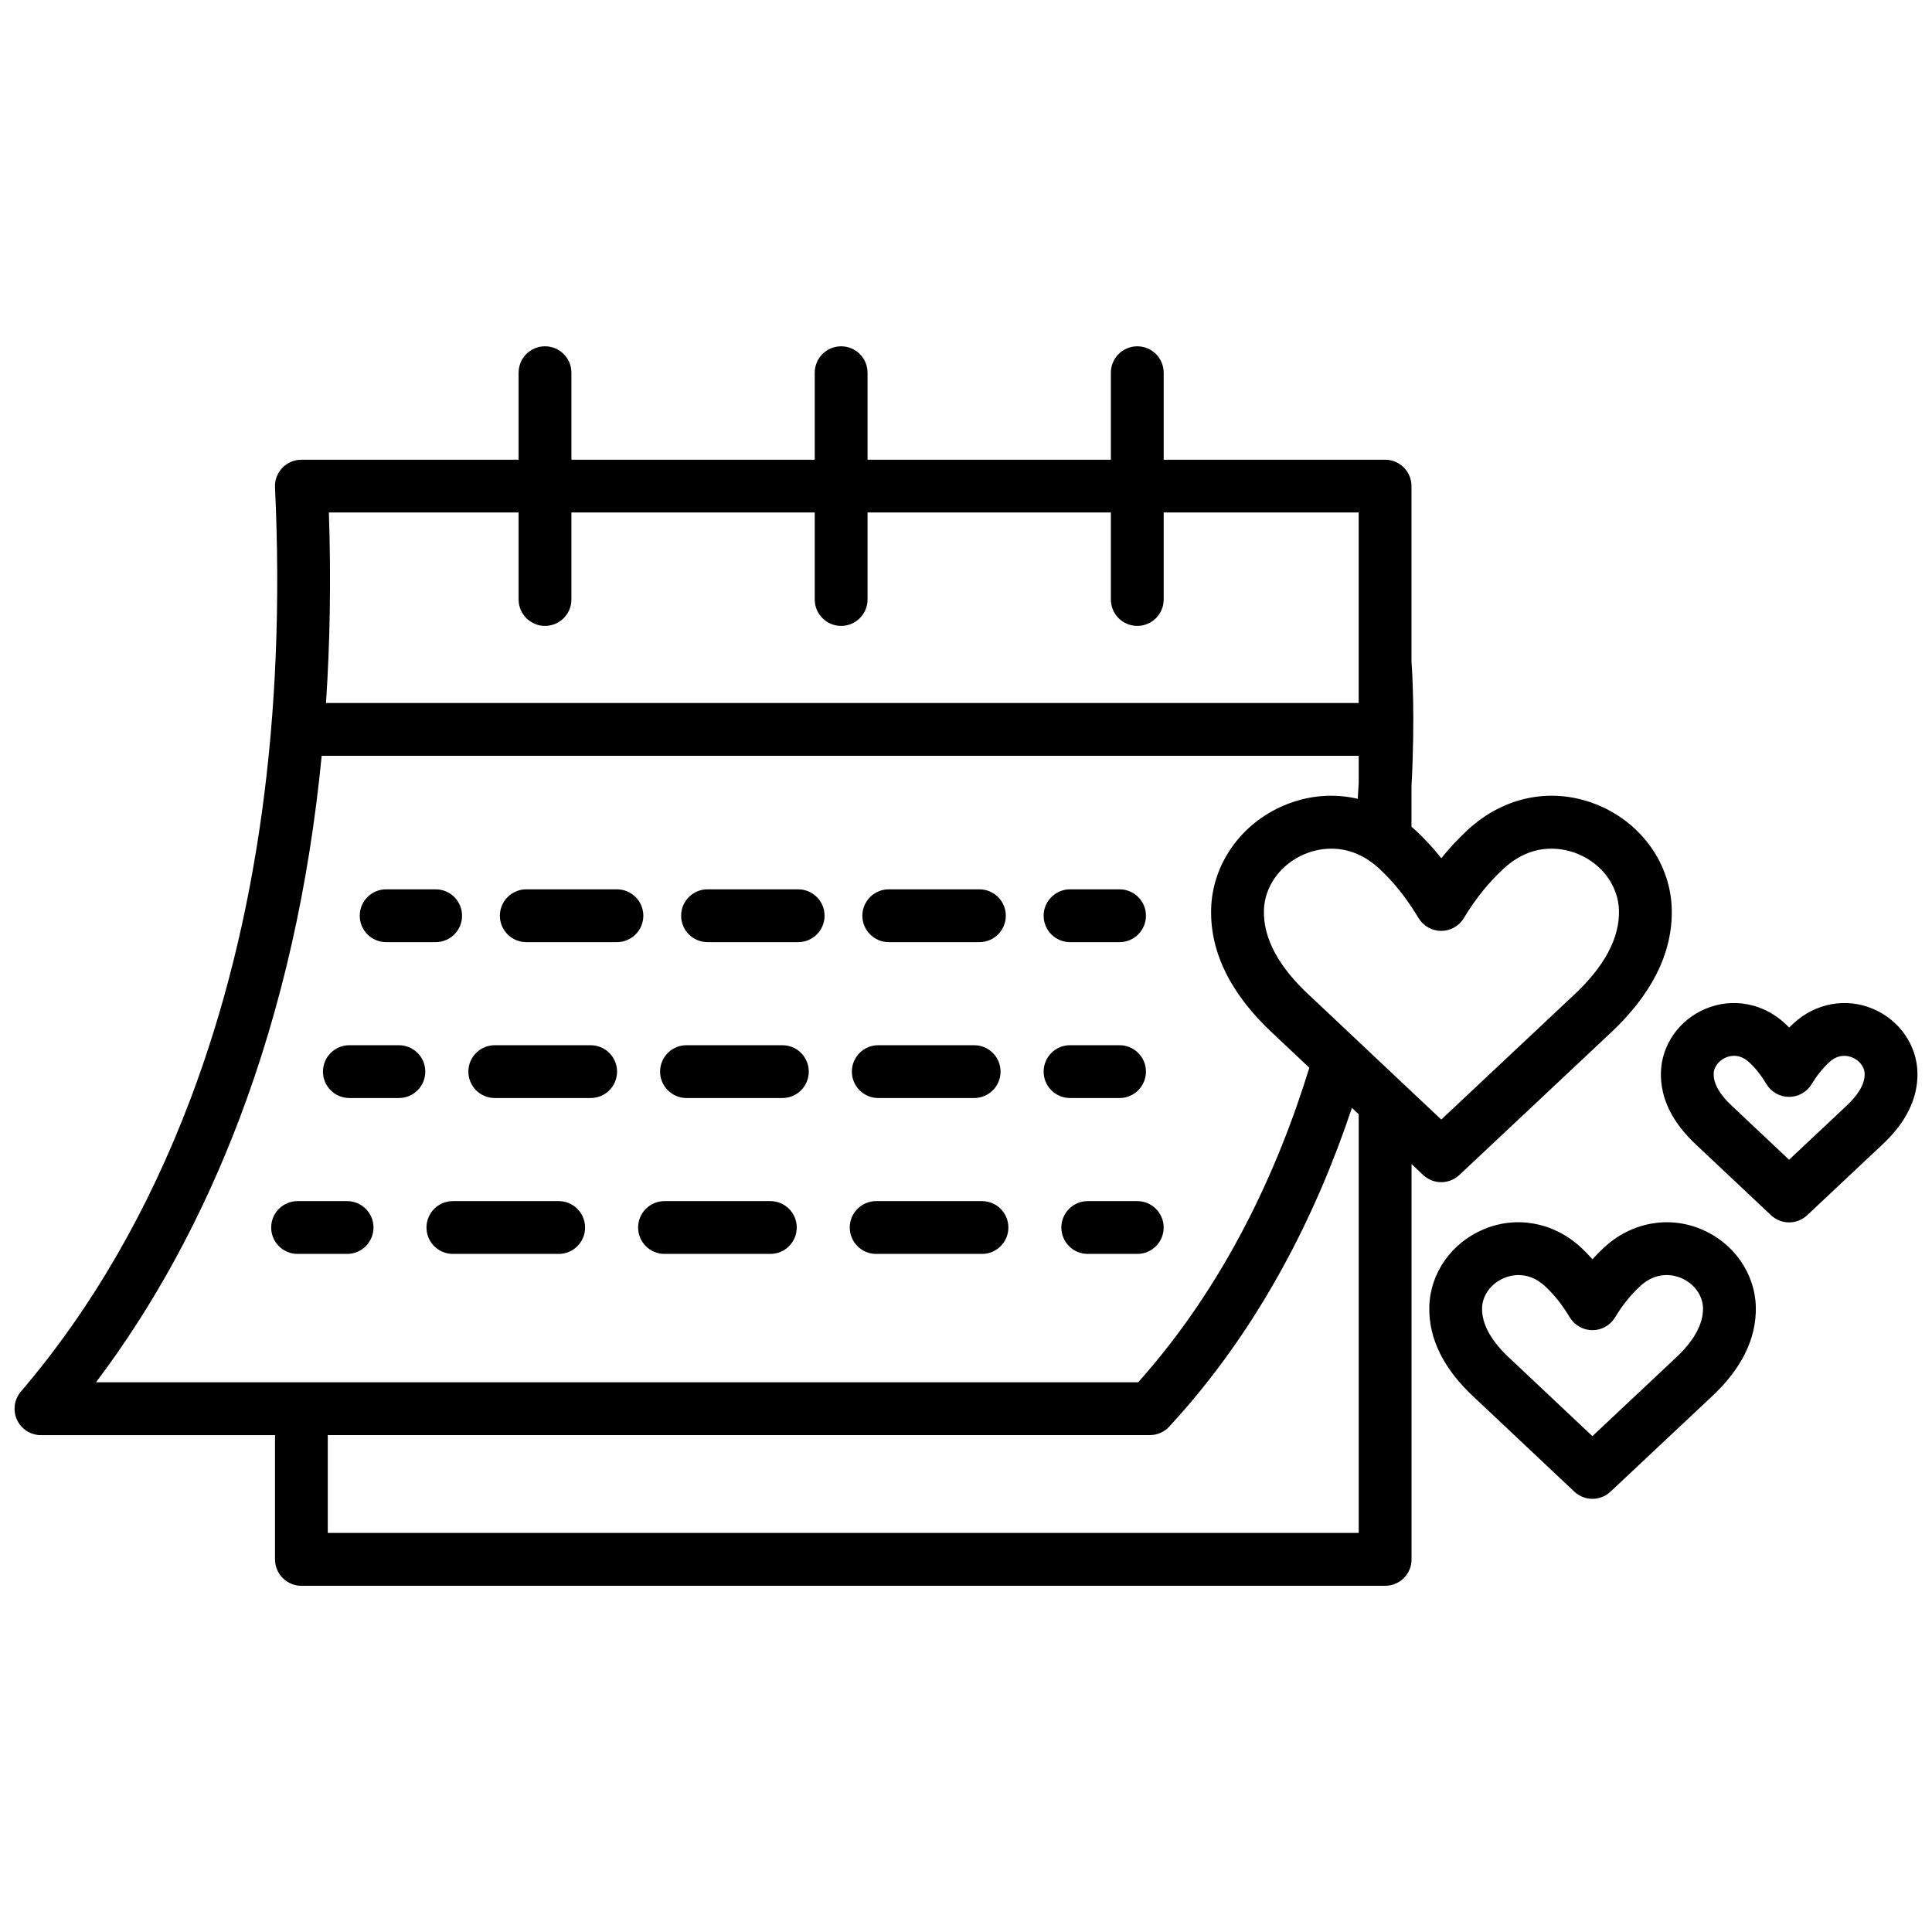
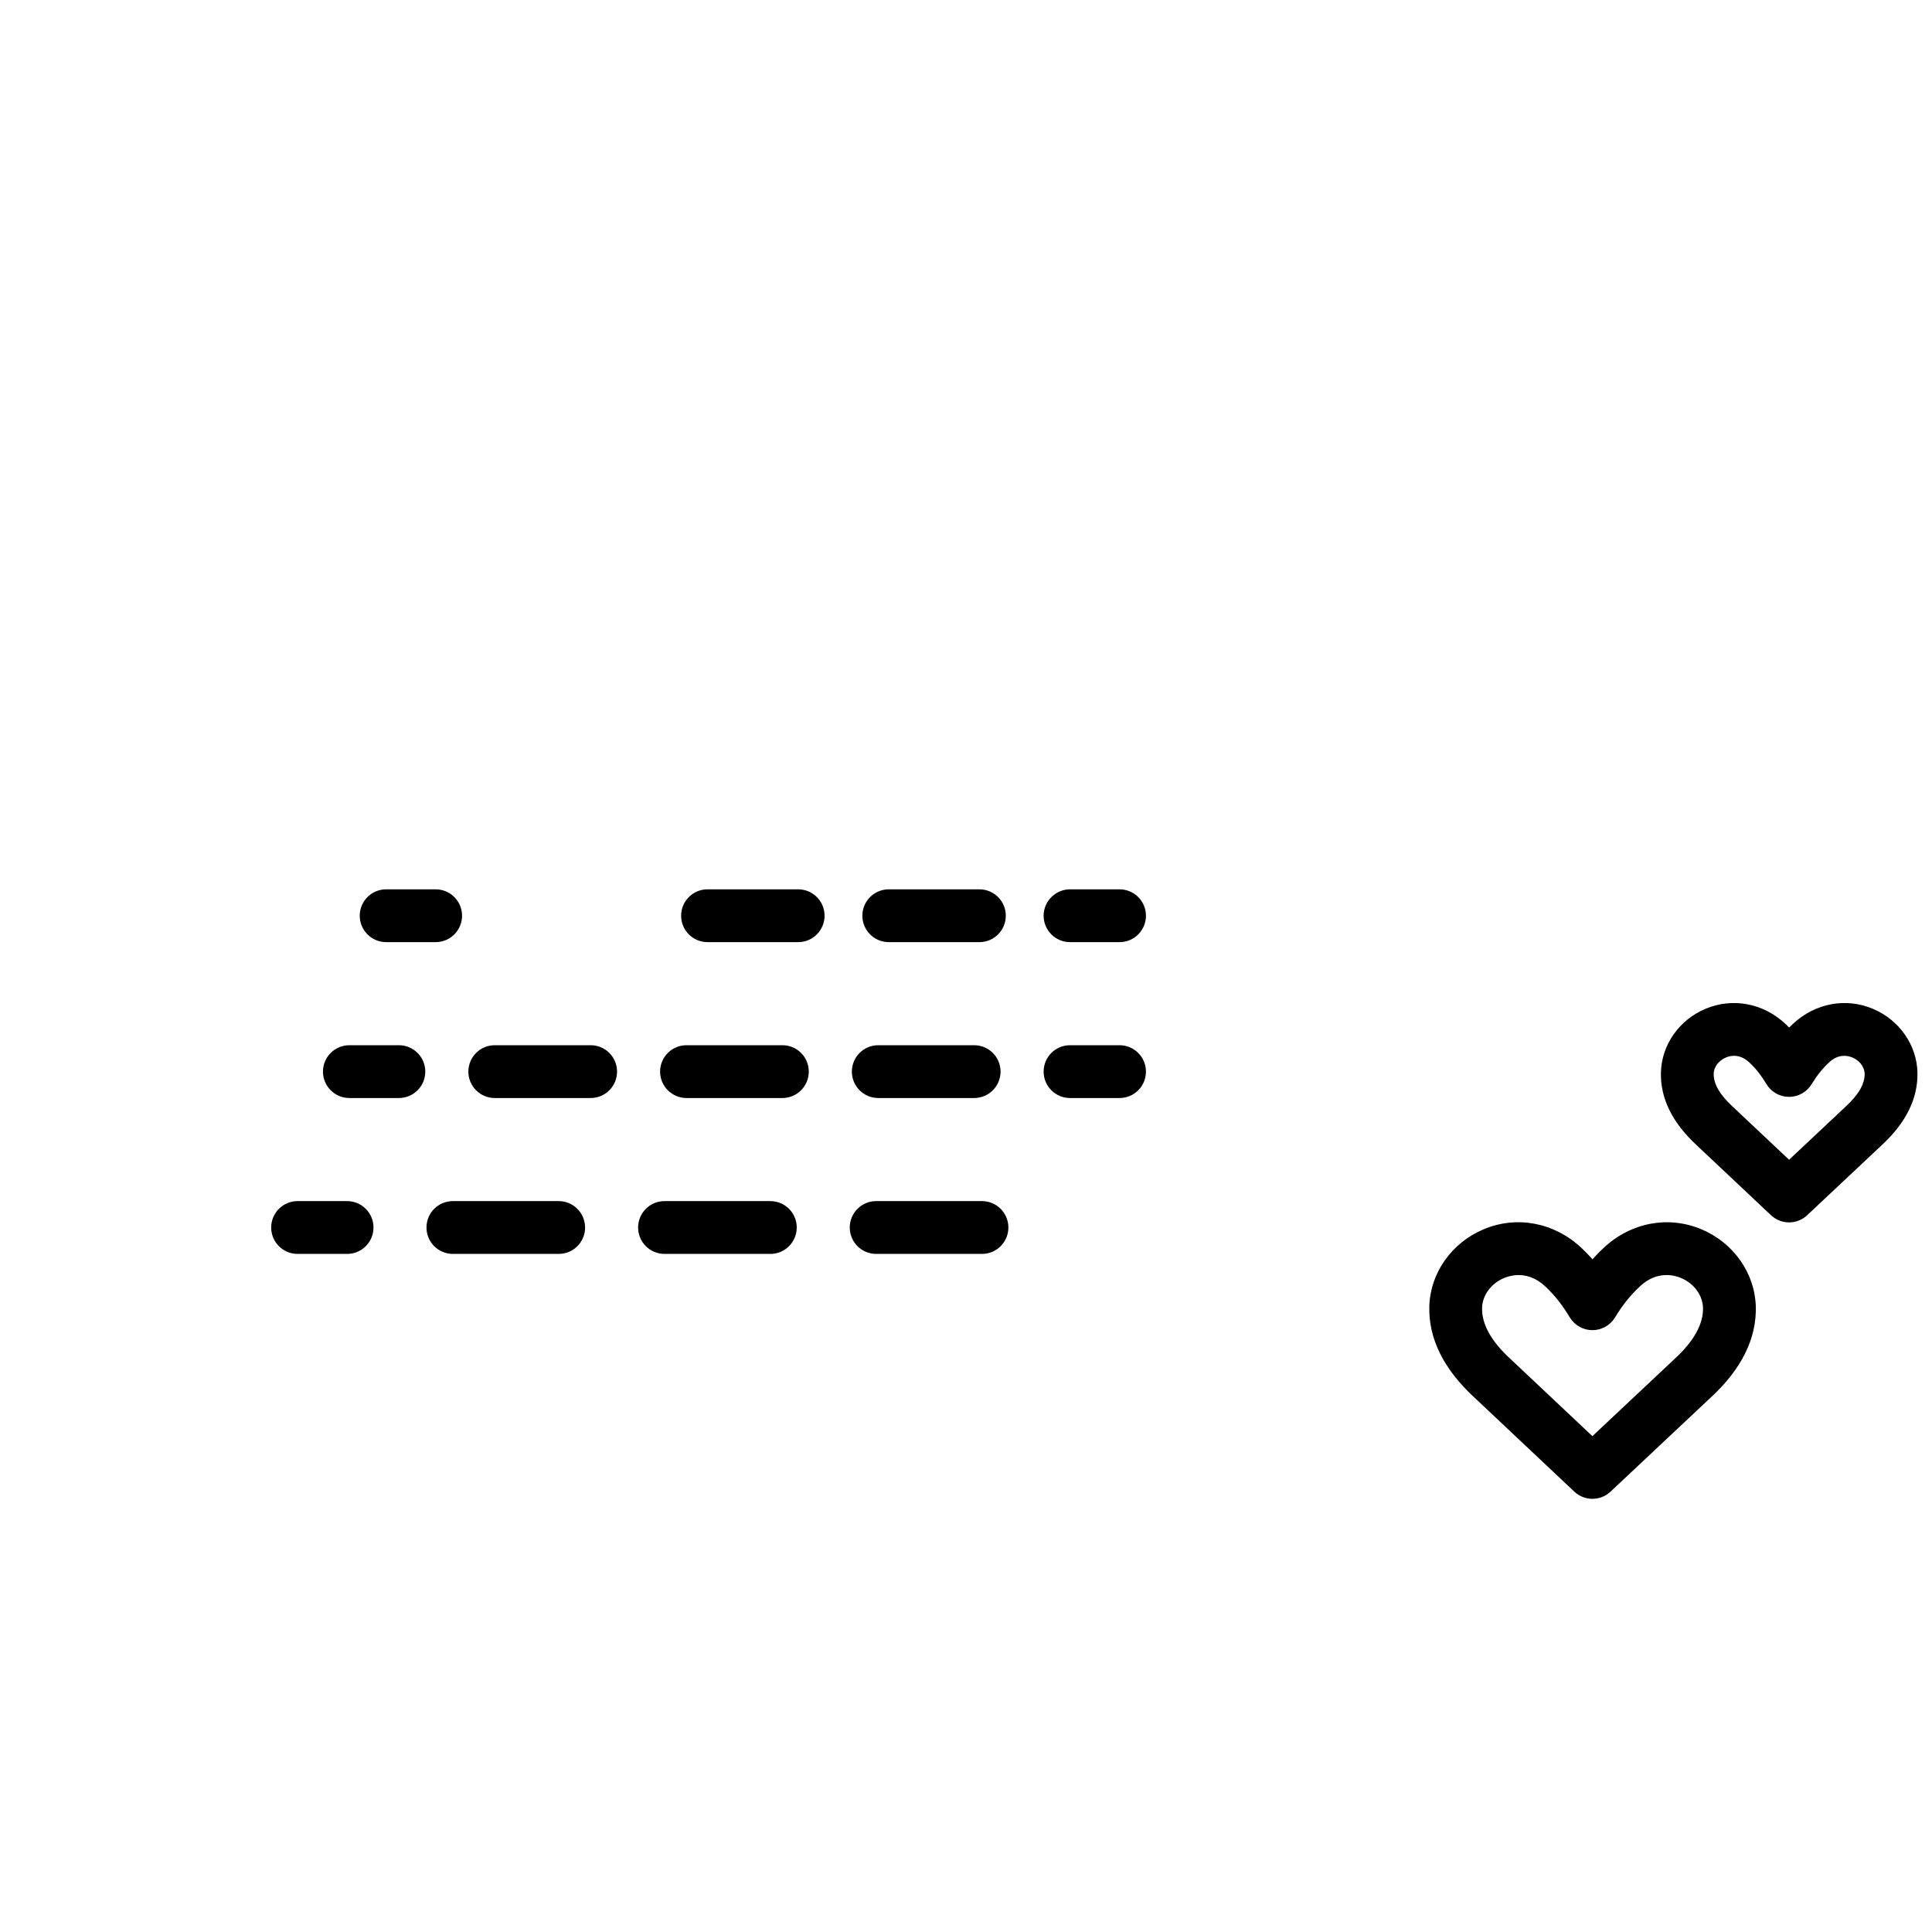
<svg xmlns="http://www.w3.org/2000/svg" xmlns:ns1="http://ns.adobe.com/AdobeIllustrator/10.0/" version="1.1" id="Vrstva_1" x="0px" y="0px" viewBox="0 0 585.34 585.34" style="enable-background:new 0 0 585.34 585.34;" xml:space="preserve">
  <style type="text/css">
	.st0{fill:none;}
</style>
  <g ns1:extraneous="self">
    <g>
      <path class="st0" d="M354.26,432.21c-1.51,1.64-3.65,2.58-5.88,2.58H99.31v29.64h312.34V337.6l-2.06-1.94     C398.84,367.83,381.67,402.5,354.26,432.21z" />
      <path class="st0" d="M436.66,339.18l39.83-37.41c9.53-8.77,14.22-17.48,14.01-25.95c-0.18-7.29-5.02-13.98-12.32-17.06     c-3.71-1.56-13.34-4.24-22.71,4.48c-4.59,4.28-8.51,9.15-11.96,14.9c-1.45,2.41-4.05,3.88-6.86,3.88c-2.81,0-5.41-1.47-6.86-3.88     c-0.71-1.18-1.42-2.3-2.15-3.38c-2.49-3.74-5.1-6.97-8-9.89c-0.55-0.55-1.11-1.1-1.68-1.63c-0.16-0.15-0.32-0.29-0.48-0.43     c-2.54-2.26-5.1-3.7-7.54-4.57c-2.32-0.82-4.55-1.13-6.56-1.13c-3.54,0-6.44,0.94-8.13,1.65c-7.31,3.07-12.14,9.77-12.32,17.06     c-0.21,8.47,4.48,17.18,13.95,25.89c0.02,0.02,0.04,0.04,0.07,0.06l4.57,4.3l6.68,6.29l11.44,10.78l8,7.54L436.66,339.18z" />
      <path class="st0" d="M402.22,212.99h9.43v-6.64v-5.6c0-0.02,0-0.05,0-0.07v-45.41h-59.08v26.36c0,4.42-3.58,8-8,8s-8-3.58-8-8     v-26.36h-73.72v26.36c0,4.42-3.58,8-8,8s-8-3.58-8-8v-26.36h-73.72v26.36c0,4.42-3.58,8-8,8s-8-3.58-8-8v-26.36H99.64     c0.67,19.81,0.37,39.06-0.87,57.72H402.22z" />
      <path class="st0" d="M344.84,418.79c26.26-29.43,42.19-63.91,51.85-95.29l-10.67-10.05c-12.99-11.97-19.4-24.76-19.08-38.03     c0.33-13.57,9.01-25.9,22.11-31.41c7.34-3.09,15.03-3.69,22.31-1.99c0.11-1.63,0.2-3.23,0.29-4.78v-8.25H379.5H97.47     c-3.86,39.47-12.13,76.12-24.76,109.55c-11.3,29.91-25.94,56.83-43.62,80.25h80.87H344.84z M169.27,379.9h-4.09h-27.97     c-4.42,0-8-3.58-8-8s3.58-8,8-8h32.06c4.25,0,7.72,3.32,7.97,7.5c0.01,0.16,0.03,0.33,0.03,0.5     C177.27,376.32,173.69,379.9,169.27,379.9z M352.56,371.9c0,4.42-3.58,8-8,8h-15c-4.42,0-8-3.58-8-8s3.58-8,8-8h15     C348.98,363.9,352.56,367.48,352.56,371.9z M316.19,277.44c0-2.02,0.76-3.87,2-5.27c0.83-0.95,1.88-1.69,3.07-2.16     c0.91-0.36,1.9-0.56,2.93-0.56h15c4.42,0,8,3.58,8,8s-3.58,8-8,8h-15C319.77,285.44,316.19,281.86,316.19,277.44     C316.19,277.44,316.19,277.44,316.19,277.44z M316.19,324.67c0-4.42,3.58-8,8-8h15c4.42,0,8,3.58,8,8s-3.58,8-8,8h-15     C319.77,332.67,316.19,329.09,316.19,324.67L316.19,324.67z M261.27,277.44c0-4.42,3.58-8,8-8h27.46c4.42,0,8,3.58,8,8     c0,0,0,0,0,0c0,4.42-3.58,8-8,8h-27.46C264.86,285.44,261.27,281.86,261.27,277.44C261.27,277.44,261.27,277.44,261.27,277.44z      M258.09,324.67c0-4.42,3.58-8,8-8h29.05c4.42,0,8,3.58,8,8v0c0,4.42-3.58,8-8,8h-29.05     C261.67,332.67,258.09,329.09,258.09,324.67L258.09,324.67z M265.45,363.9h32.06c4.42,0,8,3.58,8,8s-3.58,8-8,8h-32.06     c-4.42,0-8-3.58-8-8S261.03,363.9,265.45,363.9z M206.36,277.44c0-4.42,3.58-8,8-8h27.46c4.42,0,8,3.58,8,8c0,0,0,0,0,0     c0,4.42-3.58,8-8,8h-27.46C209.94,285.44,206.36,281.86,206.36,277.44C206.36,277.44,206.36,277.44,206.36,277.44z      M199.99,324.67c0-4.42,3.58-8,8-8h29.05c4.09,0,7.46,3.08,7.94,7.04c0.04,0.31,0.06,0.63,0.06,0.96v0c0,4.42-3.58,8-8,8h-4.79     h-24.26C203.58,332.67,199.99,329.09,199.99,324.67L199.99,324.67z M201.33,363.9h32.06c4.42,0,8,3.58,8,8s-3.58,8-8,8h-32.06     c-4.42,0-8-3.58-8-8S196.91,363.9,201.33,363.9z M151.45,277.44c0-4.42,3.58-8,8-8h27.46c4.42,0,8,3.58,8,8c0,0,0,0,0,0     c0,4.42-3.58,8-8,8h-27.46C155.03,285.44,151.45,281.86,151.45,277.44C151.45,277.44,151.45,277.44,151.45,277.44z M141.9,324.67     c0-4.42,3.58-8,8-8h29.05c4.42,0,8,3.58,8,8v0c0,4.42-3.58,8-8,8H149.9C145.48,332.67,141.9,329.09,141.9,324.67L141.9,324.67z      M116.99,269.44h15c4.42,0,8,3.58,8,8c0,0,0,0,0,0c0,4.42-3.58,8-8,8h-15c-4.42,0-8-3.58-8-8S112.58,269.44,116.99,269.44z      M105.85,316.67h15c4.42,0,8,3.58,8,8v0c0,4.42-3.58,8-8,8h-15c-4.42,0-8-3.58-8-8S101.43,316.67,105.85,316.67z M90.16,379.9     c-4.42,0-8-3.58-8-8s3.58-8,8-8h15c4.42,0,8,3.58,8,8s-3.58,8-8,8H90.16z" />
      <path class="st0" d="M509.29,387.19c-2.01-0.85-7.26-2.3-12.42,2.51c-2.9,2.7-5.37,5.78-7.56,9.42     c-1.45,2.41-4.05,3.88-6.86,3.88s-5.41-1.47-6.86-3.88c-2.29-3.82-4.67-6.81-7.48-9.42c-2.84-2.64-5.7-3.39-8.04-3.39     c-1.92,0-3.48,0.5-4.39,0.89c-3.95,1.66-6.56,5.23-6.66,9.08c-0.12,4.89,2.74,10.06,8.51,15.37c0.02,0.02,0.04,0.04,0.07,0.06     l24.84,23.4l24.92-23.41c5.83-5.37,8.69-10.54,8.57-15.43C515.85,392.42,513.24,388.85,509.29,387.19z" />
      <path class="st0" d="M561.23,320.39c-1.41-0.59-4.2-1.19-7.06,1.48c-2.02,1.88-3.74,4.03-5.27,6.57     c-1.45,2.41-4.05,3.88-6.86,3.88h0c-2.81,0-5.41-1.47-6.86-3.88c-1.6-2.67-3.26-4.76-5.2-6.57c-1.64-1.53-3.26-1.99-4.6-1.99     c-1,0-1.86,0.25-2.46,0.51c-1.67,0.7-3.64,2.42-3.71,4.93c-0.07,3.02,1.84,6.35,5.68,9.89c0.02,0.02,0.04,0.04,0.07,0.06     l17.09,16.1l17.15-16.11c3.9-3.59,5.81-6.92,5.74-9.94C564.87,322.8,562.9,321.09,561.23,320.39z" />
-       <path d="M442.13,356l45.25-42.51c13.01-11.97,19.44-24.78,19.11-38.06c-0.33-13.57-9.02-25.9-22.11-31.41     c-13.69-5.76-28.57-2.95-39.82,7.52c-2.83,2.64-5.45,5.45-7.88,8.47c-2.44-3.07-5.04-5.88-7.82-8.47     c-0.4-0.37-0.81-0.71-1.22-1.06v-12.28c1.14-21.13,0.19-35.28,0-37.79v-53.13c0-4.42-3.58-8-8-8h-67.08v-26.36c0-4.42-3.58-8-8-8     s-8,3.58-8,8v26.36h-73.72v-26.36c0-4.42-3.58-8-8-8s-8,3.58-8,8v26.36h-73.72v-26.36c0-4.42-3.58-8-8-8s-8,3.58-8,8v26.36H91.31     c-2.19,0-4.28,0.9-5.79,2.48c-1.51,1.58-2.31,3.71-2.2,5.9c3.26,69.38-5.35,131.7-25.58,185.24     c-12.83,33.96-30.13,63.81-51.41,88.71c-2.03,2.37-2.49,5.71-1.18,8.55c1.31,2.83,4.14,4.65,7.27,4.65h70.9v37.64     c0,4.42,3.58,8,8,8h328.34c4.42,0,8-3.58,8-8V352.67l3.52,3.32c1.54,1.45,3.51,2.18,5.49,2.18     C438.62,358.16,440.59,357.44,442.13,356z M99.64,155.27h57.48v26.36c0,4.42,3.58,8,8,8s8-3.58,8-8v-26.36h73.72v26.36     c0,4.42,3.58,8,8,8s8-3.58,8-8v-26.36h73.72v26.36c0,4.42,3.58,8,8,8s8-3.58,8-8v-26.36h59.08v45.41c0,0.02,0,0.05,0,0.07v5.6     v6.64h-9.43H98.77C100.01,194.33,100.31,175.08,99.64,155.27z M72.7,338.54c12.63-33.43,20.91-70.08,24.76-109.55H379.5h32.15     v8.25c-0.08,1.55-0.18,3.15-0.29,4.78c-7.28-1.7-14.97-1.1-22.31,1.99c-13.1,5.51-21.78,17.84-22.11,31.41     c-0.33,13.27,6.09,26.06,19.08,38.03l10.67,10.05c-9.66,31.37-25.58,65.85-51.85,95.29H109.95H29.09     C46.76,395.37,61.4,368.45,72.7,338.54z M411.65,464.43H99.31v-29.64h249.07c2.23,0,4.37-0.93,5.88-2.58     c27.41-29.71,44.58-64.38,55.33-96.56l2.06,1.94V464.43z M408.2,312.37l-6.68-6.29l-4.57-4.3c-0.02-0.02-0.04-0.04-0.07-0.06     c-9.47-8.71-14.16-17.42-13.95-25.89c0.18-7.29,5.02-13.98,12.32-17.06c1.68-0.71,4.58-1.65,8.13-1.65     c2.01,0,4.24,0.31,6.56,1.13c2.44,0.86,5,2.3,7.54,4.57c0.16,0.14,0.32,0.28,0.48,0.43c0.57,0.53,1.13,1.08,1.68,1.63     c2.9,2.92,5.51,6.15,8,9.89c0.72,1.09,1.44,2.2,2.15,3.38c1.45,2.41,4.05,3.88,6.86,3.88c2.81,0,5.41-1.47,6.86-3.88     c3.45-5.75,7.36-10.62,11.96-14.9c9.37-8.73,19-6.04,22.71-4.48c7.31,3.07,12.14,9.77,12.32,17.06     c0.21,8.47-4.49,17.18-14.01,25.95l-39.83,37.41l-9.02-8.49l-8-7.54L408.2,312.37z" />
      <path d="M567.43,305.64c-8.21-3.45-17.47-1.72-24.17,4.52c-0.41,0.38-0.8,0.76-1.19,1.15c-0.39-0.39-0.79-0.78-1.19-1.15     c-6.7-6.24-15.96-7.97-24.17-4.52c-7.99,3.36-13.29,10.93-13.5,19.28c-0.19,7.82,3.44,15.23,10.8,22.02l22.54,21.23     c1.54,1.45,3.51,2.18,5.49,2.18c1.97,0,3.94-0.72,5.48-2.17l22.57-21.21c7.38-6.8,11.03-14.22,10.84-22.05     C580.72,316.57,575.42,309,567.43,305.64z M559.19,335.26l-17.15,16.11l-17.09-16.1c-0.02-0.02-0.04-0.04-0.07-0.06     c-3.84-3.54-5.75-6.86-5.68-9.89c0.06-2.51,2.03-4.23,3.71-4.93c0.6-0.25,1.45-0.51,2.46-0.51c1.35,0,2.96,0.46,4.6,1.99     c1.95,1.81,3.6,3.9,5.2,6.57c1.45,2.41,4.05,3.88,6.86,3.88h0c2.81,0,5.41-1.47,6.86-3.88c1.53-2.54,3.25-4.69,5.27-6.57     c2.86-2.67,5.65-2.07,7.06-1.48c1.67,0.7,3.64,2.42,3.71,4.93C565.01,328.34,563.09,331.67,559.19,335.26z" />
      <path d="M515.49,372.44c-10.02-4.21-21.33-2.09-29.53,5.54c-1.22,1.13-2.38,2.31-3.48,3.54c-1.11-1.24-2.26-2.42-3.46-3.54     c-8.2-7.63-19.51-9.76-29.53-5.54c-9.74,4.1-16.2,13.3-16.45,23.44c-0.24,9.69,4.35,18.94,13.64,27.51l30.29,28.53     c1.54,1.45,3.51,2.18,5.49,2.18c1.97,0,3.94-0.72,5.48-2.17l30.35-28.51c9.31-8.57,13.91-17.84,13.67-27.54     C531.69,385.74,525.23,376.54,515.49,372.44z M507.37,411.7l-24.92,23.41l-24.84-23.4c-0.02-0.02-0.04-0.04-0.07-0.06     c-5.77-5.31-8.63-10.48-8.51-15.37c0.1-3.86,2.71-7.42,6.66-9.08c0.91-0.38,2.47-0.89,4.39-0.89c2.34,0,5.2,0.75,8.04,3.39     c2.81,2.61,5.18,5.61,7.48,9.42c1.45,2.41,4.05,3.88,6.86,3.88s5.41-1.47,6.86-3.88c2.19-3.64,4.66-6.73,7.56-9.42     c5.17-4.81,10.41-3.36,12.42-2.51c3.95,1.66,6.56,5.23,6.66,9.08C516.07,401.16,513.2,406.34,507.37,411.7z" />
      <path d="M116.99,285.44h15c4.42,0,8-3.58,8-8c0,0,0,0,0,0c0-4.42-3.58-8-8-8h-15c-4.42,0-8,3.58-8,8S112.58,285.44,116.99,285.44     z" />
      <path d="M269.27,285.44h27.46c4.42,0,8-3.58,8-8c0,0,0,0,0,0c0-4.42-3.58-8-8-8h-27.46c-4.42,0-8,3.58-8,8c0,0,0,0,0,0     C261.27,281.86,264.86,285.44,269.27,285.44z" />
-       <path d="M159.45,285.44h27.46c4.42,0,8-3.58,8-8c0,0,0,0,0,0c0-4.42-3.58-8-8-8h-27.46c-4.42,0-8,3.58-8,8c0,0,0,0,0,0     C151.45,281.86,155.03,285.44,159.45,285.44z" />
      <path d="M214.36,285.44h27.46c4.42,0,8-3.58,8-8c0,0,0,0,0,0c0-4.42-3.58-8-8-8h-27.46c-4.42,0-8,3.58-8,8c0,0,0,0,0,0     C206.36,281.86,209.94,285.44,214.36,285.44z" />
      <path d="M324.19,285.44h15c4.42,0,8-3.58,8-8s-3.58-8-8-8h-15c-1.04,0-2.02,0.2-2.93,0.56c-1.19,0.47-2.24,1.22-3.07,2.16     c-1.24,1.41-2,3.25-2,5.27c0,0,0,0,0,0C316.19,281.86,319.77,285.44,324.19,285.44z" />
      <path d="M105.85,332.67h15c4.42,0,8-3.58,8-8v0c0-4.42-3.58-8-8-8h-15c-4.42,0-8,3.58-8,8S101.43,332.67,105.85,332.67z" />
      <path d="M149.9,332.67h29.05c4.42,0,8-3.58,8-8v0c0-4.42-3.58-8-8-8H149.9c-4.42,0-8,3.58-8,8v0     C141.9,329.09,145.48,332.67,149.9,332.67z" />
      <path d="M207.99,332.67h24.26h4.79c4.42,0,8-3.58,8-8v0c0-0.32-0.03-0.64-0.06-0.96c-0.47-3.97-3.84-7.04-7.94-7.04h-29.05     c-4.42,0-8,3.58-8,8v0C199.99,329.09,203.58,332.67,207.99,332.67z" />
      <path d="M266.09,332.67h29.05c4.42,0,8-3.58,8-8v0c0-4.42-3.58-8-8-8h-29.05c-4.42,0-8,3.58-8,8v0     C258.09,329.09,261.67,332.67,266.09,332.67z" />
      <path d="M324.19,332.67h15c4.42,0,8-3.58,8-8s-3.58-8-8-8h-15c-4.42,0-8,3.58-8,8v0C316.19,329.09,319.77,332.67,324.19,332.67z" />
      <path d="M113.16,371.9c0-4.42-3.58-8-8-8h-15c-4.42,0-8,3.58-8,8s3.58,8,8,8h15C109.58,379.9,113.16,376.32,113.16,371.9z" />
      <path d="M169.27,363.9h-32.06c-4.42,0-8,3.58-8,8s3.58,8,8,8h27.97h4.09c4.42,0,8-3.58,8-8c0-0.17-0.01-0.33-0.03-0.5     C176.99,367.22,173.53,363.9,169.27,363.9z" />
      <path d="M201.33,379.9h32.06c4.42,0,8-3.58,8-8s-3.58-8-8-8h-32.06c-4.42,0-8,3.58-8,8S196.91,379.9,201.33,379.9z" />
      <path d="M265.45,379.9h32.06c4.42,0,8-3.58,8-8s-3.58-8-8-8h-32.06c-4.42,0-8,3.58-8,8S261.03,379.9,265.45,379.9z" />
-       <path d="M329.56,363.9c-4.42,0-8,3.58-8,8s3.58,8,8,8h15c4.42,0,8-3.58,8-8s-3.58-8-8-8H329.56z" />
    </g>
  </g>
</svg>